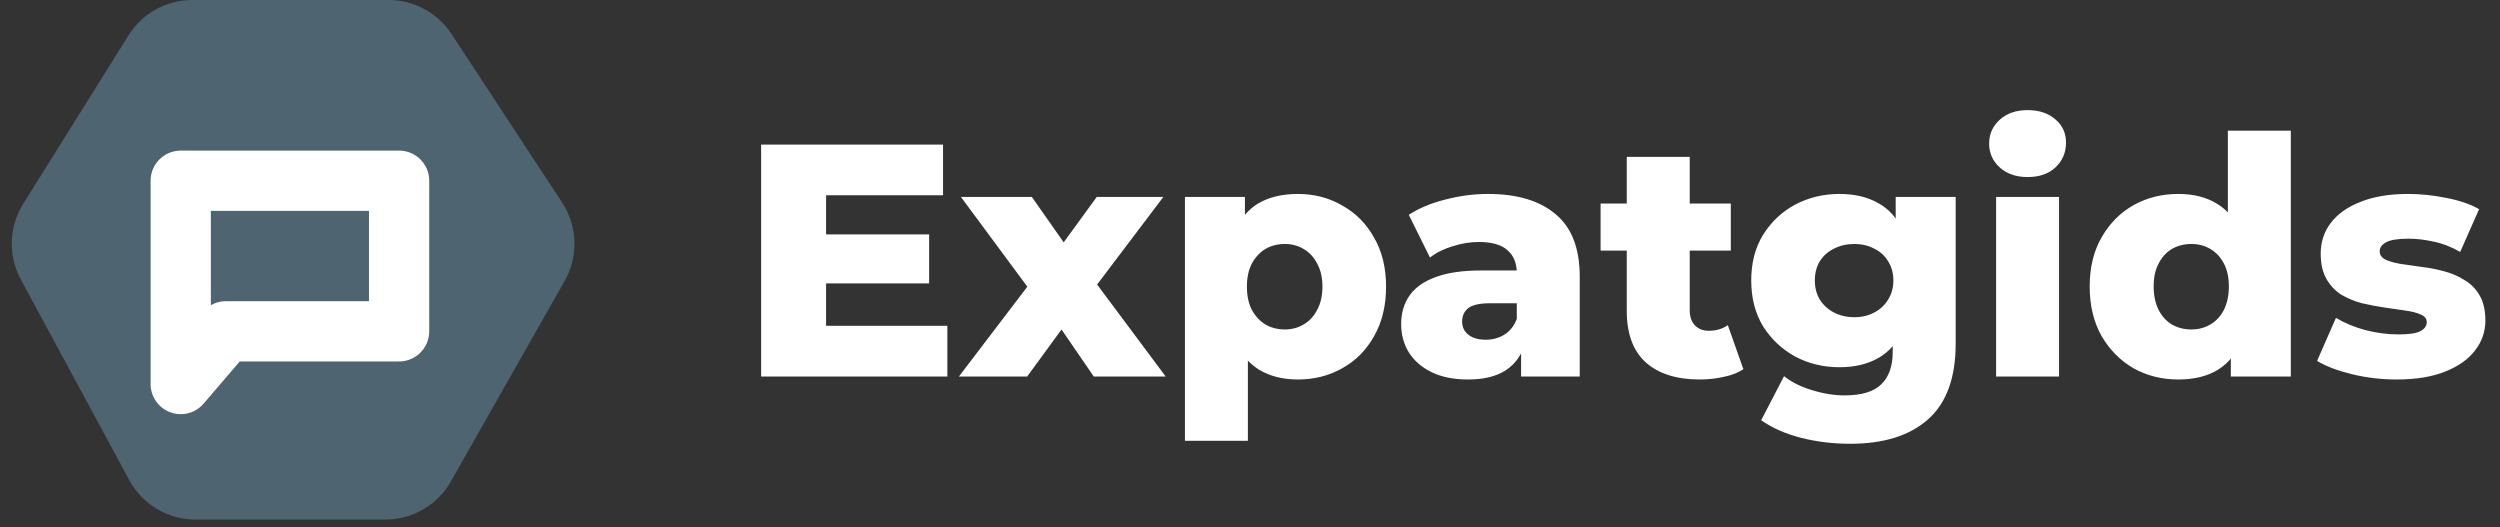
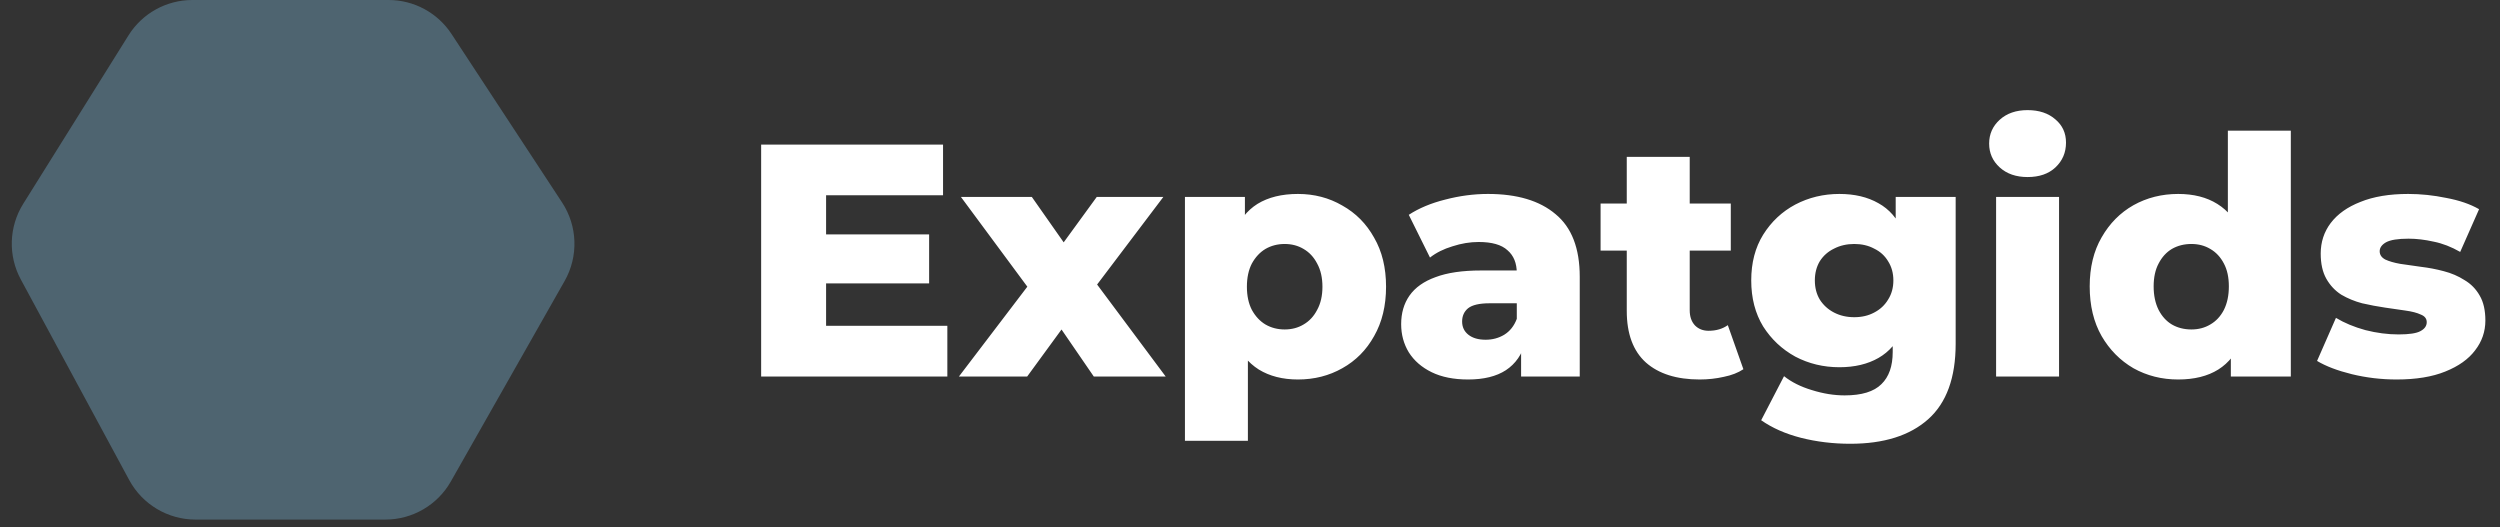
<svg xmlns="http://www.w3.org/2000/svg" width="166" height="35" viewBox="0 0 166 35" fill="none">
  <rect x="0" y="0" width="166" height="35" fill="#333333" stroke="none" />
  <path d="M54.544 15.562H61.694V18.818H54.544V15.562ZM54.852 21.634H62.904V25H50.54V9.6H62.618V12.966H54.852V21.634ZM63.673 25L69.151 17.806L69.063 20.182L63.805 13.076H68.513L71.461 17.278L69.701 17.366L72.825 13.076H77.247L71.989 20.028V17.74L77.401 25H72.627L69.547 20.512L71.307 20.754L68.205 25H63.673ZM86.182 25.198C85.17 25.198 84.305 24.978 83.586 24.538C82.867 24.083 82.317 23.409 81.936 22.514C81.569 21.605 81.386 20.446 81.386 19.038C81.386 17.615 81.562 16.457 81.914 15.562C82.266 14.653 82.794 13.978 83.498 13.538C84.217 13.098 85.111 12.878 86.182 12.878C87.267 12.878 88.25 13.135 89.13 13.648C90.025 14.147 90.729 14.858 91.242 15.782C91.77 16.691 92.034 17.777 92.034 19.038C92.034 20.299 91.77 21.392 91.242 22.316C90.729 23.24 90.025 23.951 89.13 24.45C88.25 24.949 87.267 25.198 86.182 25.198ZM78.68 29.268V13.076H82.662V15.1L82.64 19.038L82.86 22.998V29.268H78.68ZM85.302 21.876C85.771 21.876 86.189 21.766 86.556 21.546C86.937 21.326 87.238 21.003 87.458 20.578C87.693 20.153 87.81 19.639 87.81 19.038C87.81 18.437 87.693 17.923 87.458 17.498C87.238 17.073 86.937 16.75 86.556 16.53C86.189 16.31 85.771 16.2 85.302 16.2C84.833 16.2 84.407 16.31 84.026 16.53C83.659 16.75 83.359 17.073 83.124 17.498C82.904 17.923 82.794 18.437 82.794 19.038C82.794 19.639 82.904 20.153 83.124 20.578C83.359 21.003 83.659 21.326 84.026 21.546C84.407 21.766 84.833 21.876 85.302 21.876ZM101.001 25V22.778L100.715 22.228V18.136C100.715 17.476 100.51 16.97 100.099 16.618C99.703 16.251 99.065 16.068 98.185 16.068C97.613 16.068 97.034 16.163 96.447 16.354C95.86 16.53 95.362 16.779 94.951 17.102L93.543 14.264C94.218 13.824 95.024 13.487 95.963 13.252C96.916 13.003 97.862 12.878 98.801 12.878C100.737 12.878 102.233 13.325 103.289 14.22C104.36 15.1 104.895 16.486 104.895 18.378V25H101.001ZM97.481 25.198C96.528 25.198 95.721 25.037 95.061 24.714C94.401 24.391 93.895 23.951 93.543 23.394C93.206 22.837 93.037 22.213 93.037 21.524C93.037 20.791 93.22 20.16 93.587 19.632C93.968 19.089 94.548 18.679 95.325 18.4C96.102 18.107 97.107 17.96 98.339 17.96H101.155V20.138H98.911C98.236 20.138 97.76 20.248 97.481 20.468C97.217 20.688 97.085 20.981 97.085 21.348C97.085 21.715 97.224 22.008 97.503 22.228C97.782 22.448 98.163 22.558 98.647 22.558C99.102 22.558 99.512 22.448 99.879 22.228C100.26 21.993 100.539 21.641 100.715 21.172L101.287 22.712C101.067 23.533 100.634 24.157 99.989 24.582C99.358 24.993 98.522 25.198 97.481 25.198ZM112.857 25.198C111.332 25.198 110.144 24.824 109.293 24.076C108.443 23.313 108.017 22.169 108.017 20.644V10.414H112.197V20.6C112.197 21.025 112.315 21.363 112.549 21.612C112.784 21.847 113.085 21.964 113.451 21.964C113.95 21.964 114.375 21.839 114.727 21.59L115.761 24.516C115.409 24.751 114.977 24.919 114.463 25.022C113.95 25.139 113.415 25.198 112.857 25.198ZM106.279 16.64V13.516H114.925V16.64H106.279ZM122.86 29.466C121.716 29.466 120.623 29.334 119.582 29.07C118.555 28.806 117.675 28.417 116.942 27.904L118.46 24.978C118.958 25.374 119.574 25.682 120.308 25.902C121.056 26.137 121.782 26.254 122.486 26.254C123.615 26.254 124.429 26.005 124.928 25.506C125.426 25.022 125.676 24.311 125.676 23.372V21.964L125.896 18.62L125.874 15.254V13.076H129.856V22.822C129.856 25.081 129.247 26.753 128.03 27.838C126.812 28.923 125.089 29.466 122.86 29.466ZM122.134 24.384C121.078 24.384 120.102 24.149 119.208 23.68C118.328 23.196 117.616 22.529 117.074 21.678C116.546 20.813 116.282 19.793 116.282 18.62C116.282 17.447 116.546 16.435 117.074 15.584C117.616 14.719 118.328 14.051 119.208 13.582C120.102 13.113 121.078 12.878 122.134 12.878C123.146 12.878 124.011 13.083 124.73 13.494C125.448 13.89 125.991 14.513 126.358 15.364C126.739 16.215 126.93 17.3 126.93 18.62C126.93 19.94 126.739 21.025 126.358 21.876C125.991 22.727 125.448 23.357 124.73 23.768C124.011 24.179 123.146 24.384 122.134 24.384ZM123.124 21.062C123.622 21.062 124.062 20.959 124.444 20.754C124.84 20.549 125.148 20.263 125.368 19.896C125.602 19.529 125.72 19.104 125.72 18.62C125.72 18.136 125.602 17.711 125.368 17.344C125.148 16.977 124.84 16.699 124.444 16.508C124.062 16.303 123.622 16.2 123.124 16.2C122.625 16.2 122.178 16.303 121.782 16.508C121.386 16.699 121.07 16.977 120.836 17.344C120.616 17.711 120.506 18.136 120.506 18.62C120.506 19.104 120.616 19.529 120.836 19.896C121.07 20.263 121.386 20.549 121.782 20.754C122.178 20.959 122.625 21.062 123.124 21.062ZM132.541 25V13.076H136.721V25H132.541ZM134.631 11.756C133.869 11.756 133.253 11.543 132.783 11.118C132.314 10.693 132.079 10.165 132.079 9.534C132.079 8.903 132.314 8.375 132.783 7.95C133.253 7.525 133.869 7.312 134.631 7.312C135.394 7.312 136.01 7.517 136.479 7.928C136.949 8.324 137.183 8.837 137.183 9.468C137.183 10.128 136.949 10.678 136.479 11.118C136.025 11.543 135.409 11.756 134.631 11.756ZM144.63 25.198C143.544 25.198 142.554 24.949 141.66 24.45C140.78 23.937 140.076 23.225 139.548 22.316C139.02 21.392 138.756 20.292 138.756 19.016C138.756 17.755 139.02 16.669 139.548 15.76C140.076 14.836 140.78 14.125 141.66 13.626C142.554 13.127 143.544 12.878 144.63 12.878C145.656 12.878 146.522 13.098 147.226 13.538C147.944 13.978 148.487 14.653 148.854 15.562C149.22 16.471 149.404 17.623 149.404 19.016C149.404 20.439 149.228 21.605 148.876 22.514C148.524 23.423 147.996 24.098 147.292 24.538C146.588 24.978 145.7 25.198 144.63 25.198ZM145.51 21.876C145.979 21.876 146.397 21.766 146.764 21.546C147.145 21.326 147.446 21.003 147.666 20.578C147.886 20.138 147.996 19.617 147.996 19.016C147.996 18.415 147.886 17.909 147.666 17.498C147.446 17.073 147.145 16.75 146.764 16.53C146.397 16.31 145.979 16.2 145.51 16.2C145.026 16.2 144.593 16.31 144.212 16.53C143.845 16.75 143.552 17.073 143.332 17.498C143.112 17.909 143.002 18.415 143.002 19.016C143.002 19.617 143.112 20.138 143.332 20.578C143.552 21.003 143.845 21.326 144.212 21.546C144.593 21.766 145.026 21.876 145.51 21.876ZM148.128 25V22.954L148.15 19.016L147.93 15.078V8.676H152.11V25H148.128ZM159.133 25.198C158.121 25.198 157.131 25.081 156.163 24.846C155.21 24.611 154.44 24.318 153.853 23.966L155.107 21.106C155.664 21.443 156.317 21.715 157.065 21.92C157.813 22.111 158.546 22.206 159.265 22.206C159.969 22.206 160.453 22.133 160.717 21.986C160.996 21.839 161.135 21.641 161.135 21.392C161.135 21.157 161.003 20.989 160.739 20.886C160.49 20.769 160.152 20.681 159.727 20.622C159.316 20.563 158.862 20.497 158.363 20.424C157.864 20.351 157.358 20.255 156.845 20.138C156.346 20.006 155.884 19.815 155.459 19.566C155.048 19.302 154.718 18.95 154.469 18.51C154.22 18.07 154.095 17.513 154.095 16.838C154.095 16.075 154.315 15.401 154.755 14.814C155.21 14.213 155.87 13.743 156.735 13.406C157.6 13.054 158.656 12.878 159.903 12.878C160.739 12.878 161.582 12.966 162.433 13.142C163.298 13.303 164.024 13.553 164.611 13.89L163.357 16.728C162.77 16.391 162.184 16.163 161.597 16.046C161.01 15.914 160.453 15.848 159.925 15.848C159.221 15.848 158.722 15.929 158.429 16.09C158.15 16.251 158.011 16.449 158.011 16.684C158.011 16.919 158.136 17.102 158.385 17.234C158.634 17.351 158.964 17.447 159.375 17.52C159.8 17.579 160.262 17.645 160.761 17.718C161.26 17.777 161.758 17.872 162.257 18.004C162.77 18.136 163.232 18.334 163.643 18.598C164.068 18.847 164.406 19.192 164.655 19.632C164.904 20.057 165.029 20.607 165.029 21.282C165.029 22.015 164.802 22.675 164.347 23.262C163.907 23.849 163.247 24.318 162.367 24.67C161.502 25.022 160.424 25.198 159.133 25.198Z" fill="white" />
  <path d="M25.801 0H12.771C11.047 0 9.445 0.888 8.531 2.35L1.542 13.532C0.589 15.058 0.528 16.978 1.384 18.56L8.582 31.878C9.456 33.493 11.145 34.5 12.981 34.5H25.589C27.388 34.5 29.049 33.533 29.937 31.968L37.492 18.657C38.418 17.026 38.353 15.014 37.324 13.446L29.981 2.257C29.057 0.848 27.485 0 25.801 0Z" fill="#4E6470" />
-   <path d="M12 12V25.5L15 22H26.5V12H12Z" stroke="white" stroke-width="4" stroke-linejoin="round" />
</svg>